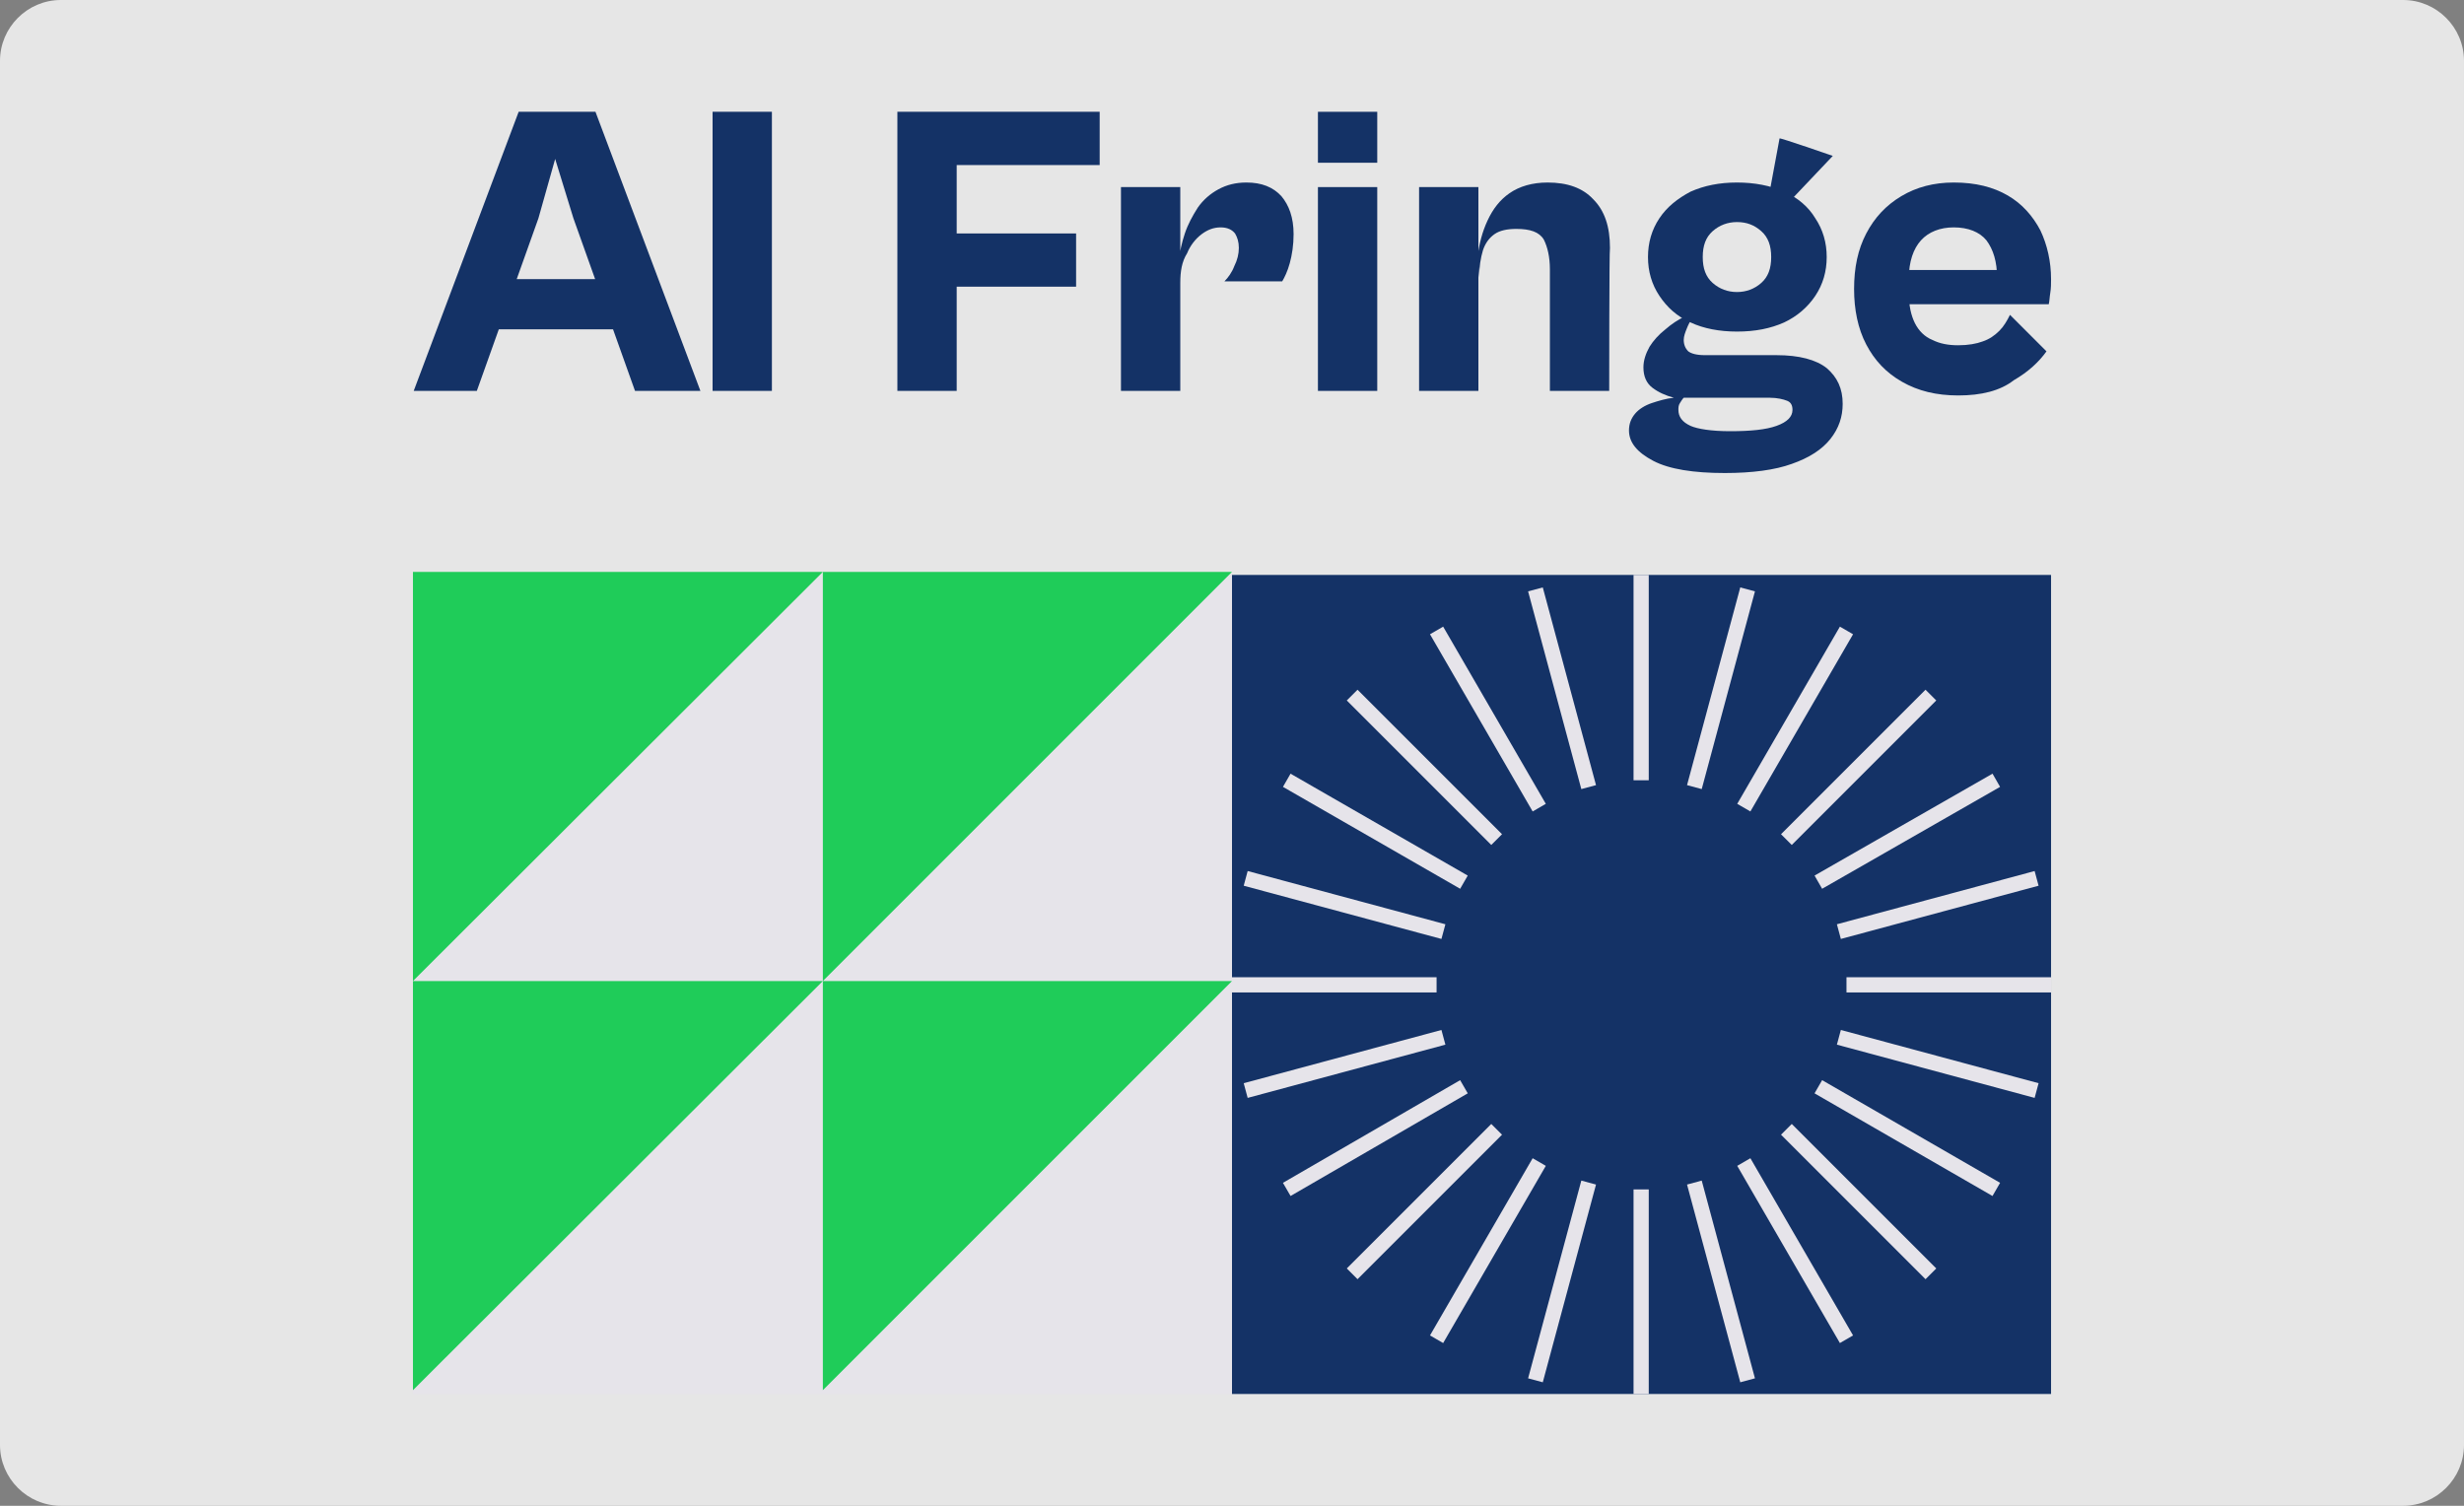
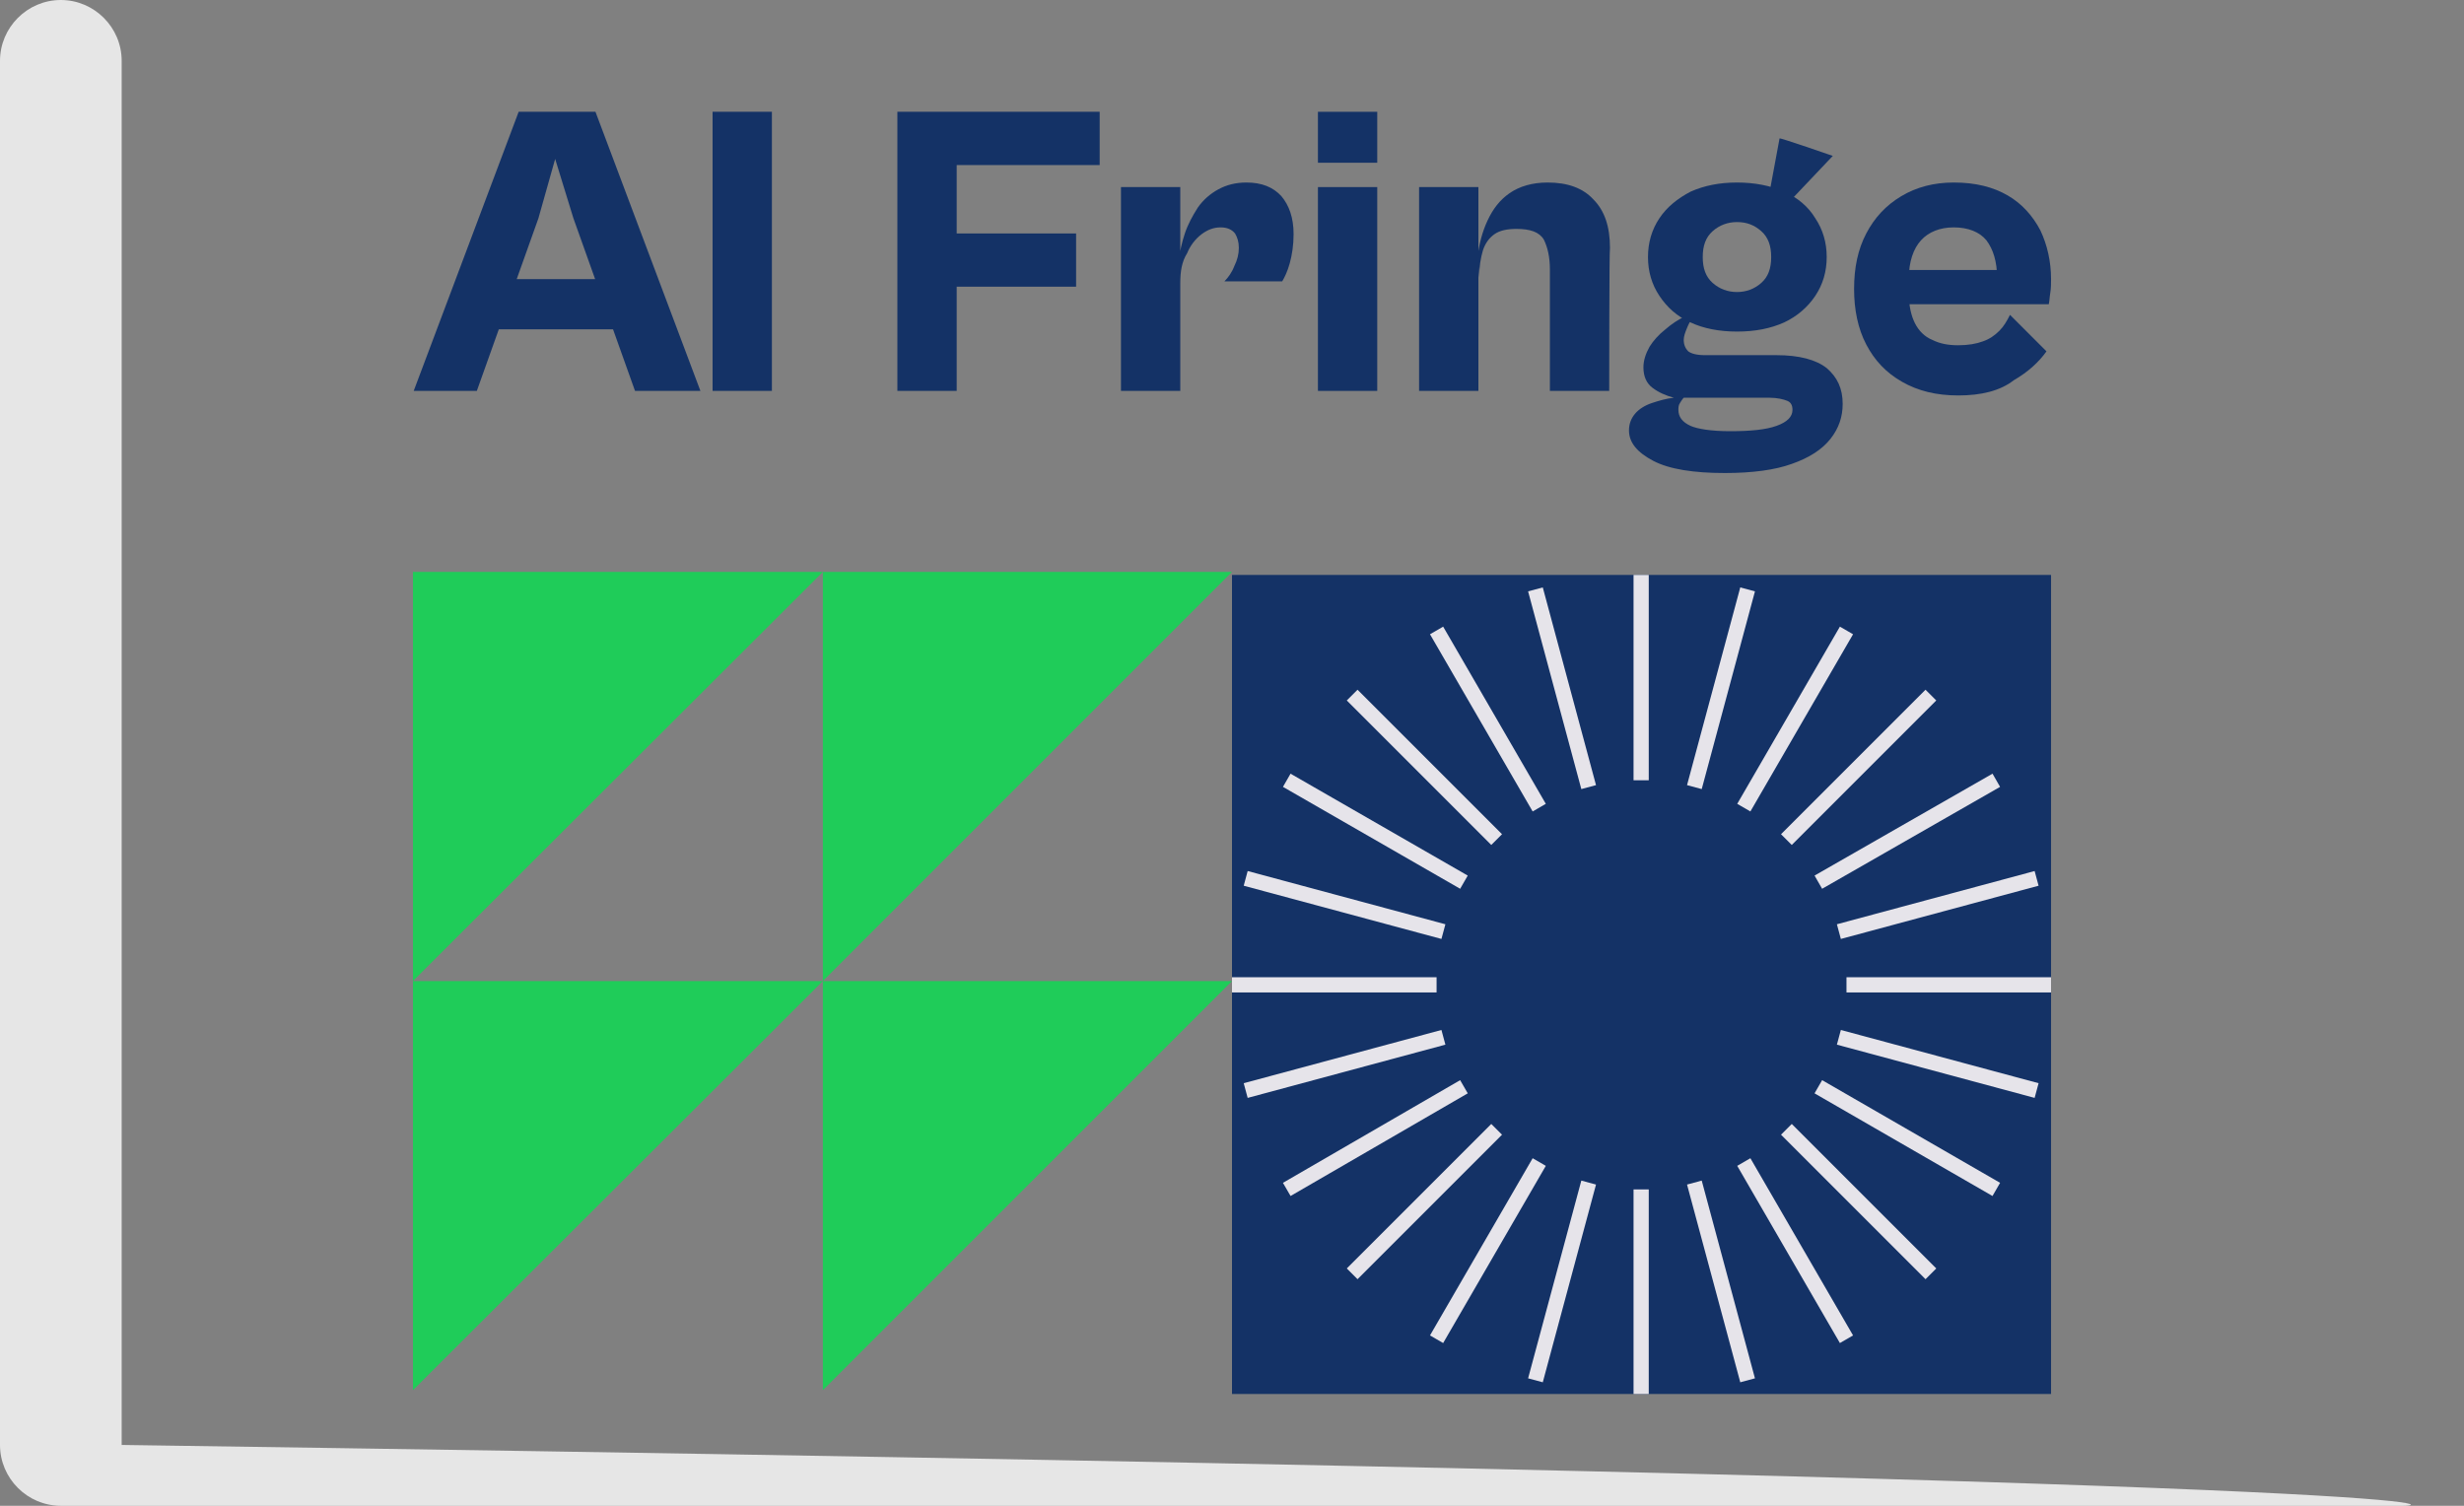
<svg xmlns="http://www.w3.org/2000/svg" version="1.1" x="0px" y="0px" viewBox="0 0 324 198" enable-background="new 0 0 324 198" xml:space="preserve">
  <rect x="0" y="0" width="324" height="198" fill="#808080" stroke="none" />
  <g id="BG_Alpha">
-     <path opacity="0.8" fill="#FFFFFF" enable-background="new    " d="M316,198H8c-4.4,0-8-3.6-8-8V8c0-4.4,3.6-8,8-8h308   c4.4,0,8,3.6,8,8v182C324,194.4,320.4,198,316,198z" />
+     <path opacity="0.8" fill="#FFFFFF" enable-background="new    " d="M316,198H8c-4.4,0-8-3.6-8-8V8c0-4.4,3.6-8,8-8c4.4,0,8,3.6,8,8v182C324,194.4,320.4,198,316,198z" />
  </g>
  <g id="logo_position_examples">
    <g id="Layer_1-2">
-       <rect x="54.3" y="75.6" fill="#E6E4EA" width="107.7" height="107.7" />
      <rect x="162" y="75.6" fill="#143266" width="107.7" height="107.7" />
      <g>
        <path fill="#143266" d="M62.7,51.4h-8.3l13.8-36.7h10.1l13.8,36.7h-8.6l-8.1-22.7L73,20.9l-2.2,7.8L62.7,51.4L62.7,51.4z      M82.8,43.3H62v-6.6h20.8L82.8,43.3L82.8,43.3z" />
        <path fill="#143266" d="M101.5,51.4h-7.8V14.7h7.8V51.4z" />
        <path fill="#143266" d="M125.8,51.4H118V14.7h7.8V51.4z M144.6,21.7h-23.9v-7h23.9V21.7L144.6,21.7z M141.5,37.7h-20.7v-7h20.7     C141.5,30.8,141.5,37.7,141.5,37.7z" />
        <path fill="#143266" d="M155.2,51.4h-7.8V24.6h7.8V51.4z M155.2,37.2l-0.2-2.8c0.1-1.2,0.4-2.5,0.8-3.7c0.4-1.2,1-2.3,1.7-3.4     c0.7-1,1.6-1.8,2.7-2.4c1.1-0.6,2.3-0.9,3.7-0.9c2,0,3.5,0.6,4.6,1.8c1,1.2,1.6,2.8,1.6,5c0,1.4-0.2,2.7-0.5,3.8     c-0.3,1.1-0.7,1.9-1,2.4h-7.6c0.5-0.5,1-1.2,1.3-2c0.4-0.8,0.6-1.6,0.6-2.4c0-0.8-0.2-1.4-0.5-1.9c-0.4-0.5-1-0.8-1.9-0.8     c-0.9,0-1.7,0.3-2.5,0.9c-0.8,0.6-1.5,1.5-1.9,2.5C155.4,34.4,155.2,35.7,155.2,37.2L155.2,37.2z" />
        <path fill="#143266" d="M181.1,21.4h-7.8v-6.7h7.8V21.4z M181.1,51.4h-7.8V24.6h7.8V51.4L181.1,51.4z" />
        <path fill="#143266" d="M194.4,51.4h-7.8V24.6h7.8V51.4z M211.6,51.4h-7.8v-16c0-1.6-0.3-2.9-0.8-3.9c-0.6-1-1.8-1.4-3.6-1.4     c-1.2,0-2.2,0.2-2.9,0.7c-0.7,0.5-1.2,1.2-1.5,2.1c-0.3,1-0.5,2.2-0.5,3.6l-0.2-2.8c0.2-1.6,0.6-3.2,1.3-4.7s1.6-2.7,2.9-3.6     c1.3-0.9,3-1.4,5-1.4c2.6,0,4.6,0.7,6,2.2c1.5,1.5,2.2,3.6,2.2,6.4C211.6,32.7,211.6,51.4,211.6,51.4z" />
        <path fill="#143266" d="M226.8,62.2c-4.1,0-7.3-0.5-9.4-1.6c-2.1-1.1-3.2-2.4-3.2-4c0-0.9,0.3-1.6,0.8-2.2     c0.5-0.6,1.3-1.1,2.2-1.4c0.9-0.3,1.9-0.6,2.9-0.7c-1.1-0.3-2-0.7-2.8-1.3c-0.8-0.6-1.2-1.5-1.2-2.7c0-0.9,0.3-1.8,0.8-2.7     c0.5-0.8,1.2-1.6,2.1-2.3c0.8-0.7,1.7-1.3,2.6-1.7l0.9,0.3c-0.3,0.4-0.5,0.8-0.7,1.3c-0.2,0.5-0.4,1-0.4,1.5     c0,0.6,0.2,1.1,0.6,1.5c0.4,0.3,1.1,0.5,2.2,0.5h9.4c3,0,5.2,0.6,6.6,1.7c1.4,1.2,2.1,2.7,2.1,4.7c0,1.7-0.5,3.2-1.6,4.6     c-1.1,1.4-2.8,2.5-5.1,3.3C233.4,61.8,230.4,62.2,226.8,62.2L226.8,62.2z M228.4,43.6c-2.3,0-4.4-0.4-6.1-1.2     c-1.8-0.8-3.1-2-4.1-3.5c-1-1.5-1.5-3.2-1.5-5.1c0-1.9,0.5-3.6,1.5-5.1c1-1.5,2.4-2.6,4.1-3.5c1.8-0.8,3.8-1.2,6.1-1.2     s4.4,0.4,6.2,1.2c1.8,0.8,3.2,2,4.1,3.5c1,1.5,1.5,3.2,1.5,5.1c0,1.9-0.5,3.6-1.5,5.1c-1,1.5-2.4,2.7-4.1,3.5     C232.8,43.2,230.8,43.6,228.4,43.6z M227.5,56.7c2.7,0,4.7-0.2,6.1-0.7c1.4-0.5,2.1-1.2,2.1-2.1c0-0.6-0.2-1-0.7-1.2     c-0.5-0.2-1.3-0.4-2.3-0.4h-11.3c-0.2,0.2-0.3,0.4-0.5,0.7s-0.2,0.6-0.2,0.9c0,0.9,0.5,1.6,1.6,2.1     C223.2,56.4,225,56.7,227.5,56.7z M228.4,38.4c1.2,0,2.3-0.4,3.2-1.2s1.3-1.9,1.3-3.4c0-1.5-0.4-2.6-1.3-3.4s-1.9-1.2-3.2-1.2     c-1.2,0-2.3,0.4-3.2,1.2c-0.9,0.8-1.3,1.9-1.3,3.4c0,1.5,0.4,2.6,1.3,3.4C226.1,38,227.2,38.4,228.4,38.4z M241,20.5l-5.5,5.8     l-2.8-1.1l1.3-7C234.1,18.1,241,20.5,241,20.5z" />
        <path fill="#143266" d="M257.5,52c-2.9,0-5.3-0.6-7.4-1.8c-2.1-1.2-3.6-2.8-4.7-4.9c-1.1-2.1-1.6-4.6-1.6-7.3     c0-2.8,0.5-5.2,1.6-7.3c1.1-2.1,2.6-3.7,4.6-4.9c2-1.2,4.3-1.8,6.9-1.8c2.9,0,5.2,0.6,7.1,1.7c1.9,1.1,3.3,2.7,4.3,4.6     c0.9,1.9,1.4,4.1,1.4,6.4c0,0.6,0,1.2-0.1,1.8c-0.1,0.6-0.1,1.1-0.2,1.5h-20.1v-4.5h14.6l-1.3,1c0-2.1-0.5-3.7-1.4-4.9     c-0.9-1.1-2.4-1.7-4.3-1.7c-1.8,0-3.3,0.6-4.3,1.7c-1,1.1-1.6,2.8-1.6,5v2c0,1.6,0.3,2.9,0.8,3.9c0.5,1,1.3,1.8,2.3,2.2     c1,0.5,2.1,0.7,3.4,0.7s2.4-0.2,3.2-0.5c0.9-0.3,1.6-0.8,2.2-1.4c0.6-0.6,1-1.3,1.4-2.1l4.8,4.8c-1,1.4-2.4,2.7-4.3,3.8     C263,51.4,260.5,52,257.5,52L257.5,52z" />
      </g>
      <g>
        <line fill="none" stroke="#E6E4EA" stroke-width="2" stroke-miterlimit="10" x1="215.8" y1="75.6" x2="215.8" y2="102.6" />
        <line fill="none" stroke="#E6E4EA" stroke-width="2" stroke-miterlimit="10" x1="215.8" y1="156.4" x2="215.8" y2="183.3" />
        <line fill="none" stroke="#E6E4EA" stroke-width="2" stroke-miterlimit="10" x1="201.9" y1="77.5" x2="208.9" y2="103.5" />
        <line fill="none" stroke="#E6E4EA" stroke-width="2" stroke-miterlimit="10" x1="222.8" y1="155.5" x2="229.8" y2="181.5" />
        <line fill="none" stroke="#E6E4EA" stroke-width="2" stroke-miterlimit="10" x1="188.9" y1="82.9" x2="202.4" y2="106.2" />
        <line fill="none" stroke="#E6E4EA" stroke-width="2" stroke-miterlimit="10" x1="229.3" y1="152.8" x2="242.8" y2="176.1" />
        <line fill="none" stroke="#E6E4EA" stroke-width="2" stroke-miterlimit="10" x1="177.8" y1="91.4" x2="196.8" y2="110.4" />
        <line fill="none" stroke="#E6E4EA" stroke-width="2" stroke-miterlimit="10" x1="234.9" y1="148.5" x2="253.9" y2="167.5" />
        <line fill="none" stroke="#E6E4EA" stroke-width="2" stroke-miterlimit="10" x1="169.2" y1="102.6" x2="192.5" y2="116" />
        <line fill="none" stroke="#E6E4EA" stroke-width="2" stroke-miterlimit="10" x1="239.1" y1="142.9" x2="262.5" y2="156.4" />
        <line fill="none" stroke="#E6E4EA" stroke-width="2" stroke-miterlimit="10" x1="163.8" y1="115.5" x2="189.8" y2="122.5" />
        <line fill="none" stroke="#E6E4EA" stroke-width="2" stroke-miterlimit="10" x1="241.8" y1="136.4" x2="267.8" y2="143.4" />
        <line fill="none" stroke="#E6E4EA" stroke-width="2" stroke-miterlimit="10" x1="162" y1="129.5" x2="188.9" y2="129.5" />
        <line fill="none" stroke="#E6E4EA" stroke-width="2" stroke-miterlimit="10" x1="242.8" y1="129.5" x2="269.7" y2="129.5" />
        <line fill="none" stroke="#E6E4EA" stroke-width="2" stroke-miterlimit="10" x1="163.8" y1="143.4" x2="189.8" y2="136.4" />
        <line fill="none" stroke="#E6E4EA" stroke-width="2" stroke-miterlimit="10" x1="241.8" y1="122.5" x2="267.8" y2="115.5" />
        <line fill="none" stroke="#E6E4EA" stroke-width="2" stroke-miterlimit="10" x1="169.2" y1="156.4" x2="192.5" y2="142.9" />
        <line fill="none" stroke="#E6E4EA" stroke-width="2" stroke-miterlimit="10" x1="239.1" y1="116" x2="262.5" y2="102.6" />
        <line fill="none" stroke="#E6E4EA" stroke-width="2" stroke-miterlimit="10" x1="177.8" y1="167.5" x2="196.8" y2="148.5" />
        <line fill="none" stroke="#E6E4EA" stroke-width="2" stroke-miterlimit="10" x1="234.9" y1="110.4" x2="253.9" y2="91.4" />
        <line fill="none" stroke="#E6E4EA" stroke-width="2" stroke-miterlimit="10" x1="188.9" y1="176.1" x2="202.4" y2="152.8" />
        <line fill="none" stroke="#E6E4EA" stroke-width="2" stroke-miterlimit="10" x1="229.3" y1="106.2" x2="242.8" y2="82.9" />
        <line fill="none" stroke="#E6E4EA" stroke-width="2" stroke-miterlimit="10" x1="201.9" y1="181.5" x2="208.9" y2="155.5" />
        <line fill="none" stroke="#E6E4EA" stroke-width="2" stroke-miterlimit="10" x1="222.8" y1="103.5" x2="229.8" y2="77.5" />
      </g>
      <g>
        <polygon fill="#1FCC59" points="54.3,75.2 108.2,75.2 54.3,129    " />
        <polygon fill="#1FCC59" points="54.3,129 108.2,129 54.3,182.8    " />
        <polygon fill="#1FCC59" points="108.2,75.2 162,75.2 108.2,129    " />
        <polygon fill="#1FCC59" points="108.2,129 162,129 108.2,182.8    " />
      </g>
    </g>
  </g>
</svg>